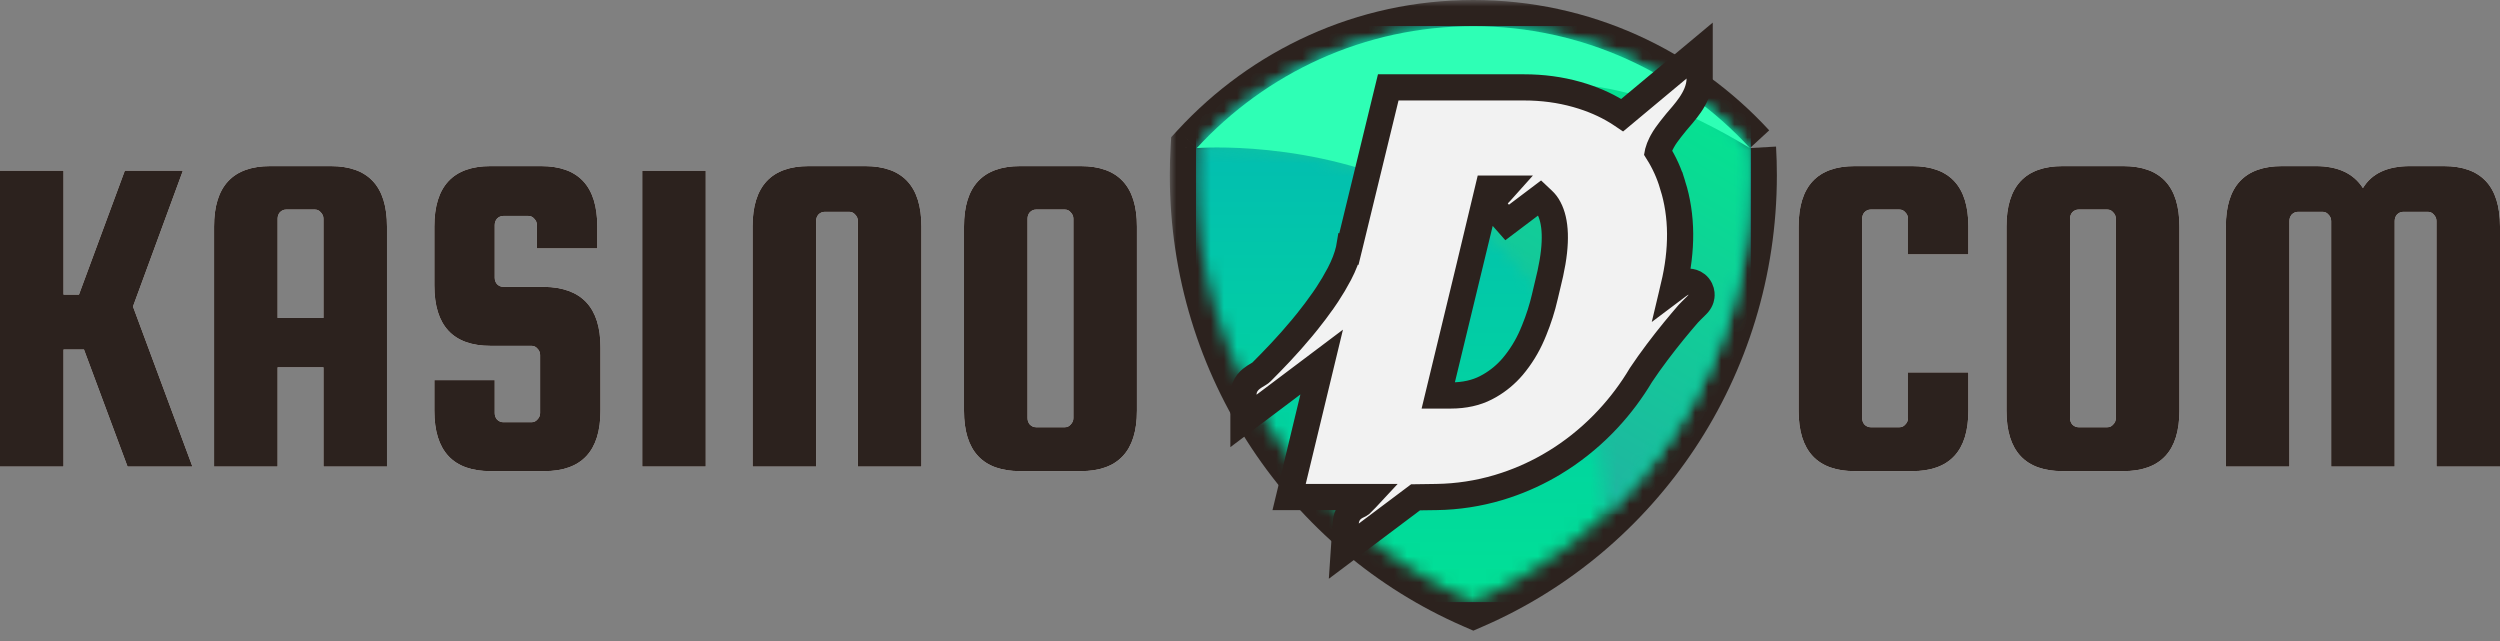
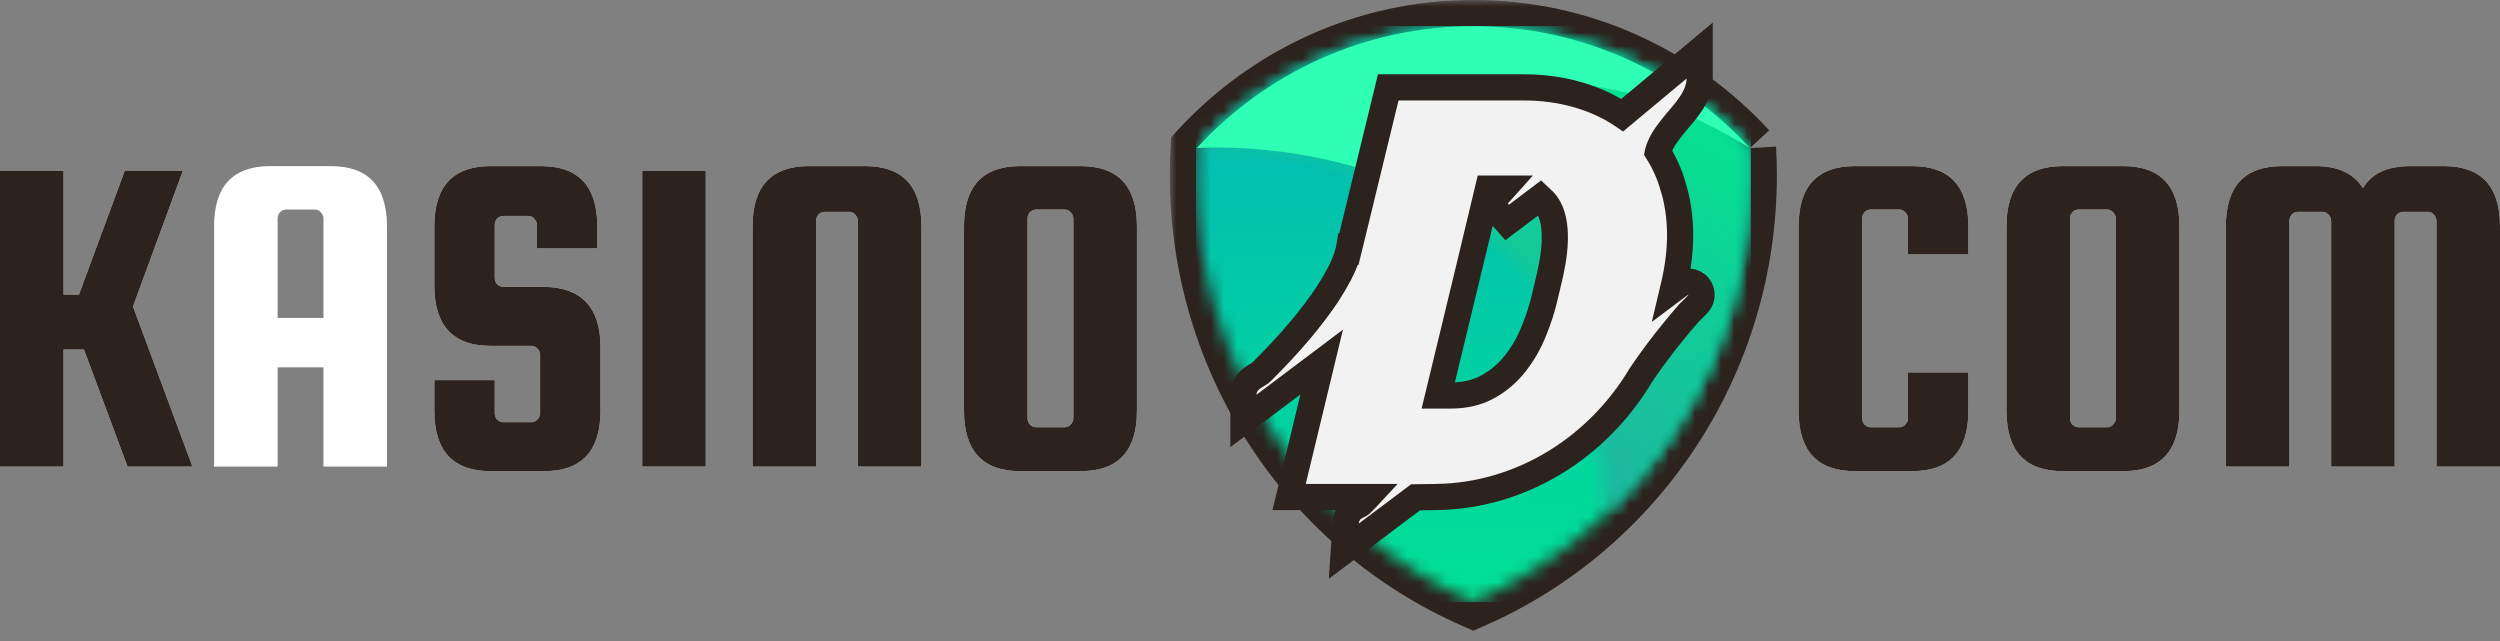
<svg xmlns="http://www.w3.org/2000/svg" width="191" height="49" viewBox="0 0 191 49" fill="none">
  <rect x="0" y="0" width="191" height="49" fill="#808080" stroke="none" />
  <path d="M86.861 17.303V31.384C86.861 34.459 85.428 35.996 82.561 35.996H77.949C75.083 35.996 73.65 34.459 73.65 31.384V17.303C73.65 14.228 75.083 12.691 77.949 12.691H82.561C85.428 12.691 86.861 14.228 86.861 17.303ZM82.006 31.943V16.709C82.006 16.523 81.937 16.36 81.798 16.22C81.683 16.08 81.532 16.01 81.348 16.01H79.163C78.978 16.01 78.816 16.08 78.678 16.22C78.562 16.36 78.504 16.523 78.504 16.709V31.943C78.504 32.13 78.562 32.293 78.678 32.432C78.816 32.572 78.978 32.642 79.163 32.642H81.348C81.532 32.642 81.683 32.572 81.798 32.432C81.937 32.293 82.006 32.13 82.006 31.943Z" fill="white" />
  <path d="M86.861 17.303V31.384C86.861 34.459 85.428 35.996 82.561 35.996H77.949C75.083 35.996 73.65 34.459 73.65 31.384V17.303C73.65 14.228 75.083 12.691 77.949 12.691H82.561C85.428 12.691 86.861 14.228 86.861 17.303ZM82.006 31.943V16.709C82.006 16.523 81.937 16.36 81.798 16.22C81.683 16.08 81.532 16.01 81.348 16.01H79.163C78.978 16.01 78.816 16.08 78.678 16.22C78.562 16.36 78.504 16.523 78.504 16.709V31.943C78.504 32.13 78.562 32.293 78.678 32.432C78.816 32.572 78.978 32.642 79.163 32.642H81.348C81.532 32.642 81.683 32.572 81.798 32.432C81.937 32.293 82.006 32.13 82.006 31.943Z" fill="#2C221E" />
  <path d="M70.396 35.647H65.541V16.884C65.541 16.697 65.472 16.534 65.333 16.395C65.218 16.255 65.067 16.185 64.882 16.185H63.01C62.825 16.185 62.663 16.255 62.525 16.395C62.409 16.534 62.351 16.697 62.351 16.884V35.647H57.497V17.303C57.497 14.228 58.93 12.691 61.797 12.691H66.096C68.963 12.691 70.396 14.228 70.396 17.303V35.647Z" fill="white" />
  <path d="M70.396 35.647H65.541V16.884C65.541 16.697 65.472 16.534 65.333 16.395C65.218 16.255 65.067 16.185 64.882 16.185H63.01C62.825 16.185 62.663 16.255 62.525 16.395C62.409 16.534 62.351 16.697 62.351 16.884V35.647H57.497V17.303C57.497 14.228 58.93 12.691 61.797 12.691H66.096C68.963 12.691 70.396 14.228 70.396 17.303V35.647Z" fill="#2C221E" />
  <path d="M53.92 13.04V35.647H49.066V13.04H53.92Z" fill="white" />
  <path d="M53.92 13.04V35.647H49.066V13.04H53.92Z" fill="#2C221E" />
  <path d="M45.633 18.98H41.021V17.198C41.021 17.012 40.952 16.849 40.813 16.709C40.698 16.569 40.547 16.499 40.362 16.499H38.455C38.27 16.499 38.108 16.569 37.97 16.709C37.854 16.849 37.797 17.012 37.797 17.198V21.216C37.797 21.403 37.854 21.566 37.97 21.706C38.108 21.845 38.27 21.915 38.455 21.915H41.576C44.442 21.962 45.876 23.499 45.876 26.527V31.384C45.876 34.459 44.442 35.996 41.576 35.996H37.484C34.618 35.996 33.185 34.459 33.185 31.384V29.043H37.797V31.559C37.797 31.745 37.854 31.908 37.97 32.048C38.108 32.188 38.27 32.258 38.455 32.258H40.605C40.79 32.258 40.94 32.188 41.056 32.048C41.195 31.908 41.264 31.745 41.264 31.559V27.121C41.264 26.935 41.195 26.772 41.056 26.632C40.94 26.492 40.79 26.423 40.605 26.423H37.484C34.618 26.423 33.185 24.885 33.185 21.81V17.303C33.185 14.228 34.618 12.691 37.484 12.691H41.333C44.2 12.691 45.633 14.228 45.633 17.303V18.98Z" fill="white" />
  <path d="M45.633 18.98H41.021V17.198C41.021 17.012 40.952 16.849 40.813 16.709C40.698 16.569 40.547 16.499 40.362 16.499H38.455C38.27 16.499 38.108 16.569 37.97 16.709C37.854 16.849 37.797 17.012 37.797 17.198V21.216C37.797 21.403 37.854 21.566 37.97 21.706C38.108 21.845 38.27 21.915 38.455 21.915H41.576C44.442 21.962 45.876 23.499 45.876 26.527V31.384C45.876 34.459 44.442 35.996 41.576 35.996H37.484C34.618 35.996 33.185 34.459 33.185 31.384V29.043H37.797V31.559C37.797 31.745 37.854 31.908 37.97 32.048C38.108 32.188 38.27 32.258 38.455 32.258H40.605C40.79 32.258 40.94 32.188 41.056 32.048C41.195 31.908 41.264 31.745 41.264 31.559V27.121C41.264 26.935 41.195 26.772 41.056 26.632C40.94 26.492 40.79 26.423 40.605 26.423H37.484C34.618 26.423 33.185 24.885 33.185 21.81V17.303C33.185 14.228 34.618 12.691 37.484 12.691H41.333C44.2 12.691 45.633 14.228 45.633 17.303V18.98Z" fill="#2C221E" />
  <path d="M25.267 12.691C28.133 12.691 29.566 14.228 29.566 17.303V35.647H24.712V28.065H21.21V35.647H16.355V17.303C16.355 14.228 17.788 12.691 20.655 12.691H25.267ZM21.21 24.291H24.712V16.709C24.712 16.523 24.643 16.36 24.504 16.22C24.388 16.08 24.238 16.01 24.053 16.01H21.869C21.684 16.01 21.522 16.08 21.383 16.22C21.268 16.36 21.21 16.523 21.21 16.709V24.291Z" fill="white" />
-   <path d="M25.267 12.691C28.133 12.691 29.566 14.228 29.566 17.303V35.647H24.712V28.065H21.21V35.647H16.355V17.303C16.355 14.228 17.788 12.691 20.655 12.691H25.267ZM21.21 24.291H24.712V16.709C24.712 16.523 24.643 16.36 24.504 16.22C24.388 16.08 24.238 16.01 24.053 16.01H21.869C21.684 16.01 21.522 16.08 21.383 16.22C21.268 16.36 21.21 16.523 21.21 16.709V24.291Z" fill="#2C221E" />
  <path d="M13.974 13.04L10.16 23.418L14.702 35.647H9.744L6.415 26.702H4.854V35.647H0V13.04H4.854V22.509H6.033L9.536 13.04H13.974Z" fill="white" />
  <path d="M13.974 13.04L10.16 23.418L14.702 35.647H9.744L6.415 26.702H4.854V35.647H0V13.04H4.854V22.509H6.033L9.536 13.04H13.974Z" fill="#2C221E" />
  <path d="M174.911 35.647H170.056V17.303C170.056 14.228 171.49 12.691 174.356 12.691H176.922C178.61 12.691 179.812 13.25 180.528 14.368C181.199 13.25 182.401 12.691 184.134 12.691H186.7C189.567 12.691 191 14.228 191 17.303V35.647H186.146V16.884C186.146 16.697 186.076 16.534 185.937 16.395C185.822 16.255 185.672 16.185 185.487 16.185H183.614C183.429 16.185 183.268 16.255 183.129 16.395C183.013 16.534 182.955 16.697 182.955 16.884V35.647H178.101V16.884C178.101 16.697 178.032 16.534 177.893 16.395C177.777 16.255 177.627 16.185 177.442 16.185H175.57C175.385 16.185 175.223 16.255 175.084 16.395C174.969 16.534 174.911 16.697 174.911 16.884V35.647Z" fill="white" />
  <path d="M174.911 35.647H170.056V17.303C170.056 14.228 171.49 12.691 174.356 12.691H176.922C178.61 12.691 179.812 13.25 180.528 14.368C181.199 13.25 182.401 12.691 184.134 12.691H186.7C189.567 12.691 191 14.228 191 17.303V35.647H186.146V16.884C186.146 16.697 186.076 16.534 185.937 16.395C185.822 16.255 185.672 16.185 185.487 16.185H183.614C183.429 16.185 183.268 16.255 183.129 16.395C183.013 16.534 182.955 16.697 182.955 16.884V35.647H178.101V16.884C178.101 16.697 178.032 16.534 177.893 16.395C177.777 16.255 177.627 16.185 177.442 16.185H175.57C175.385 16.185 175.223 16.255 175.084 16.395C174.969 16.534 174.911 16.697 174.911 16.884V35.647Z" fill="#2C221E" />
  <path d="M166.507 17.303V31.384C166.507 34.459 165.073 35.996 162.207 35.996H157.595C154.729 35.996 153.296 34.459 153.296 31.384V17.303C153.296 14.228 154.729 12.691 157.595 12.691H162.207C165.073 12.691 166.507 14.228 166.507 17.303ZM161.652 31.943V16.709C161.652 16.523 161.583 16.36 161.444 16.22C161.329 16.08 161.178 16.01 160.993 16.01H158.809C158.624 16.01 158.462 16.08 158.323 16.22C158.208 16.36 158.15 16.523 158.15 16.709V31.943C158.15 32.13 158.208 32.293 158.323 32.432C158.462 32.572 158.624 32.642 158.809 32.642H160.993C161.178 32.642 161.329 32.572 161.444 32.432C161.583 32.293 161.652 32.13 161.652 31.943Z" fill="white" />
  <path d="M166.507 17.303V31.384C166.507 34.459 165.073 35.996 162.207 35.996H157.595C154.729 35.996 153.296 34.459 153.296 31.384V17.303C153.296 14.228 154.729 12.691 157.595 12.691H162.207C165.073 12.691 166.507 14.228 166.507 17.303ZM161.652 31.943V16.709C161.652 16.523 161.583 16.36 161.444 16.22C161.329 16.08 161.178 16.01 160.993 16.01H158.809C158.624 16.01 158.462 16.08 158.323 16.22C158.208 16.36 158.15 16.523 158.15 16.709V31.943C158.15 32.13 158.208 32.293 158.323 32.432C158.462 32.572 158.624 32.642 158.809 32.642H160.993C161.178 32.642 161.329 32.572 161.444 32.432C161.583 32.293 161.652 32.13 161.652 31.943Z" fill="#2C221E" />
  <path d="M145.771 31.943V28.449H150.383V31.384C150.383 34.459 148.949 35.996 146.083 35.996H141.714C138.848 35.996 137.414 34.459 137.414 31.384V17.303C137.414 14.228 138.848 12.691 141.714 12.691H146.083C148.949 12.691 150.383 14.228 150.383 17.303V19.434H145.771V16.709C145.771 16.523 145.702 16.36 145.563 16.22C145.447 16.08 145.297 16.01 145.112 16.01H142.928C142.743 16.01 142.581 16.08 142.442 16.22C142.327 16.36 142.269 16.523 142.269 16.709V31.943C142.269 32.13 142.327 32.293 142.442 32.432C142.581 32.572 142.743 32.642 142.928 32.642H145.112C145.297 32.642 145.447 32.572 145.563 32.432C145.702 32.293 145.771 32.13 145.771 31.943Z" fill="white" />
  <path d="M145.771 31.943V28.449H150.383V31.384C150.383 34.459 148.949 35.996 146.083 35.996H141.714C138.848 35.996 137.414 34.459 137.414 31.384V17.303C137.414 14.228 138.848 12.691 141.714 12.691H146.083C148.949 12.691 150.383 14.228 150.383 17.303V19.434H145.771V16.709C145.771 16.523 145.702 16.36 145.563 16.22C145.447 16.08 145.297 16.01 145.112 16.01H142.928C142.743 16.01 142.581 16.08 142.442 16.22C142.327 16.36 142.269 16.523 142.269 16.709V31.943C142.269 32.13 142.327 32.293 142.442 32.432C142.581 32.572 142.743 32.642 142.928 32.642H145.112C145.297 32.642 145.447 32.572 145.563 32.432C145.702 32.293 145.771 32.13 145.771 31.943Z" fill="#2C221E" />
  <mask id="path-10-outside-1_4200_206" maskUnits="userSpaceOnUse" x="89.373" y="0" width="47" height="49" fill="black">
    <rect fill="white" x="89.373" width="47" height="49" />
    <path d="M133.695 11.313C128.421 5.583 120.905 2 112.564 2C104.223 2 96.708 5.583 91.433 11.313C91.394 12 91.374 12.693 91.373 13.391C91.373 28.014 100.1 40.571 112.563 46C125.026 40.571 133.753 28.014 133.753 13.391C133.753 12.694 133.733 12.001 133.694 11.313" />
  </mask>
-   <path d="M133.695 11.313C128.421 5.583 120.905 2 112.564 2C104.223 2 96.708 5.583 91.433 11.313C91.394 12 91.374 12.693 91.373 13.391C91.373 28.014 100.1 40.571 112.563 46C125.026 40.571 133.753 28.014 133.753 13.391C133.753 12.694 133.733 12.001 133.694 11.313" fill="black" />
  <path d="M91.433 11.313L89.962 9.958L89.477 10.485L89.436 11.2L91.433 11.313ZM91.373 13.391L89.373 13.387V13.391H91.373ZM112.563 46L111.764 47.834L112.563 48.182L113.362 47.834L112.563 46ZM135.167 9.958C129.533 3.838 121.492 0 112.564 0V4C120.319 4 127.309 7.328 132.224 12.667L135.167 9.958ZM112.564 0C103.637 0 95.596 3.838 89.962 9.958L92.905 12.667C97.82 7.328 104.81 4 112.564 4V0ZM89.436 11.2C89.395 11.924 89.374 12.653 89.373 13.387L93.373 13.395C93.374 12.733 93.393 12.077 93.43 11.426L89.436 11.2ZM89.373 13.391C89.373 28.826 98.587 42.093 111.764 47.834L113.362 44.166C101.613 39.048 93.373 27.202 93.373 13.391H89.373ZM113.362 47.834C126.539 42.093 135.753 28.826 135.753 13.391H131.753C131.753 27.202 123.512 39.048 111.764 44.166L113.362 47.834ZM135.753 13.391C135.753 12.656 135.732 11.925 135.69 11.198L131.697 11.427C131.734 12.077 131.753 12.731 131.753 13.391H135.753Z" fill="#2C221E" mask="url(#path-10-outside-1_4200_206)" />
  <mask id="mask0_4200_206" style="mask-type:luminance" maskUnits="userSpaceOnUse" x="91" y="2" width="43" height="44">
    <path d="M133.695 11.313C128.421 5.583 120.905 2 112.564 2C104.223 2 96.708 5.583 91.433 11.313C91.394 12 91.374 12.693 91.373 13.391C91.373 28.014 100.1 40.571 112.563 46C125.026 40.571 133.753 28.014 133.753 13.391C133.753 12.694 133.733 12.001 133.694 11.313" fill="white" />
  </mask>
  <g mask="url(#mask0_4200_206)">
    <path d="M133.754 2H91.374V46H133.754V2Z" fill="url(#paint0_linear_4200_206)" />
    <path d="M133.754 2H91.374V46H133.754V2Z" fill="url(#paint1_linear_4200_206)" />
  </g>
  <mask id="mask1_4200_206" style="mask-type:luminance" maskUnits="userSpaceOnUse" x="91" y="2" width="43" height="38">
    <path d="M133.696 11.313C128.421 5.583 120.905 2 112.564 2C104.223 2 96.708 5.582 91.433 11.313C91.433 11.313 121.953 8.876 122.68 39.283C129.495 32.809 133.754 23.604 133.754 13.39C133.754 12.692 133.735 11.999 133.696 11.312" fill="white" />
  </mask>
  <g mask="url(#mask1_4200_206)">
    <path d="M133.754 2H91.433V39.283H133.754V2Z" fill="url(#paint2_linear_4200_206)" />
    <path d="M133.754 2H91.433V39.283H133.754V2Z" fill="url(#paint3_linear_4200_206)" />
  </g>
  <path fill-rule="evenodd" clip-rule="evenodd" d="M133.696 11.313C128.421 5.583 120.905 2 112.564 2C104.223 2 96.708 5.582 91.433 11.313C91.433 11.313 100.32 10.607 108.618 14.731L108.62 14.729C108.62 14.729 112.815 -1.332 133.696 11.313Z" fill="#2EFFB5" />
  <path d="M129.854 6C129.854 6.798 129.475 7.501 129.128 8.011C128.776 8.527 128.331 9.017 128.071 9.324C127.743 9.725 127.495 10.046 127.319 10.292L127.317 10.295C127.2 10.458 127.093 10.629 126.996 10.806L126.903 10.985L126.9 10.99C126.805 11.182 126.727 11.383 126.669 11.591L126.661 11.633C127.149 12.409 127.53 13.25 127.791 14.133H127.792C128.535 16.491 128.541 19.084 127.869 21.881L127.87 21.882L127.81 22.134L128.234 21.815L128.249 21.805L128.265 21.794C128.328 21.75 128.412 21.692 128.493 21.648C128.516 21.636 128.555 21.616 128.603 21.597C128.633 21.584 128.746 21.537 128.897 21.523C128.988 21.514 129.603 21.476 129.898 22.08C130.016 22.321 130.006 22.542 129.991 22.655C129.975 22.774 129.941 22.864 129.921 22.911C129.857 23.064 129.764 23.173 129.759 23.179C129.73 23.214 129.701 23.246 129.681 23.269C129.638 23.314 129.588 23.365 129.542 23.41C129.436 23.515 129.325 23.622 129.226 23.721L128.973 23.983C128.817 24.162 128.649 24.359 128.468 24.574L127.886 25.274C127.682 25.522 127.473 25.783 127.259 26.057L126.601 26.915C126.16 27.502 125.751 28.077 125.374 28.642C124.656 29.847 123.816 30.972 122.866 31.995L122.45 32.43C121.343 33.553 120.104 34.534 118.763 35.35H118.762C117.588 36.062 116.341 36.639 115.044 37.071L114.485 37.248C112.949 37.705 111.36 37.948 109.76 37.972L108.148 37.995L104.412 40.8L102.667 42.109L102.814 39.933C102.834 39.645 102.923 39.36 103.114 39.111C103.292 38.88 103.506 38.751 103.636 38.681C103.701 38.646 103.766 38.616 103.806 38.597C103.852 38.575 103.879 38.562 103.903 38.549C103.922 38.539 103.933 38.533 103.938 38.529L104.396 38.068C104.425 38.037 104.453 38.003 104.482 37.972H98.489L98.787 36.737L100.976 27.661L96.602 30.953L95 32.158V30.154C95 29.353 95.572 28.946 95.831 28.778C96.177 28.555 96.255 28.538 96.381 28.413C96.822 27.974 97.311 27.47 97.848 26.901C98.373 26.343 98.918 25.727 99.481 25.053L99.893 24.548C100.299 24.041 100.687 23.525 101.057 23.001L101.059 22.999L101.401 22.497C101.736 21.99 102.046 21.465 102.33 20.926C102.682 20.254 102.919 19.626 103.054 19.042L103.056 19.03L104.027 19.267L103.057 19.03L105.876 7.439L106.062 6.676H116.441C117.845 6.676 119.188 6.855 120.464 7.216L120.934 7.357C122.015 7.704 122.996 8.167 123.869 8.75L123.939 8.797L128.213 5.232L129.854 3.863V6ZM112.929 17.579L112.938 17.572L112.283 20.281L109.881 30.216H110.822C111.892 30.216 112.783 30.008 113.525 29.625L113.529 29.623L113.816 29.467C114.476 29.087 115.069 28.593 115.569 28.006C116.18 27.281 116.682 26.467 117.06 25.589L117.062 25.584L117.212 25.227C117.553 24.393 117.828 23.531 118.032 22.649V22.645L118.326 21.402L118.328 21.393L118.444 20.899C118.977 18.486 118.856 16.881 118.338 15.905L118.334 15.898L118.331 15.891C118.218 15.669 118.068 15.469 117.89 15.302L117.668 15.093L115.145 16.997L113.826 15.501C113.961 15.362 114.161 15.161 114.423 14.899C114.582 14.741 114.734 14.577 114.882 14.411H113.687L112.929 17.579Z" fill="#F2F2F2" stroke="#2C221E" stroke-width="2" />
  <defs>
    <linearGradient id="paint0_linear_4200_206" x1="128.251" y1="33.392" x2="81.709" y2="6.275" gradientUnits="userSpaceOnUse">
      <stop stop-color="#230094" />
      <stop offset="1" stop-color="#E61EFF" />
    </linearGradient>
    <linearGradient id="paint1_linear_4200_206" x1="112.566" y1="55.866" x2="112.566" y2="1.993" gradientUnits="userSpaceOnUse">
      <stop stop-color="#00EB8E" />
      <stop offset="1" stop-color="#03B5B7" />
    </linearGradient>
    <linearGradient id="paint2_linear_4200_206" x1="124.416" y1="49.931" x2="101.297" y2="-5.805" gradientUnits="userSpaceOnUse">
      <stop stop-color="#1B1464" />
      <stop offset="1" stop-color="#00FFFF" />
    </linearGradient>
    <linearGradient id="paint3_linear_4200_206" x1="90.574" y1="32.482" x2="114.054" y2="-7.713" gradientUnits="userSpaceOnUse">
      <stop stop-color="#29A4A6" />
      <stop offset="1" stop-color="#00EB8E" />
    </linearGradient>
  </defs>
</svg>